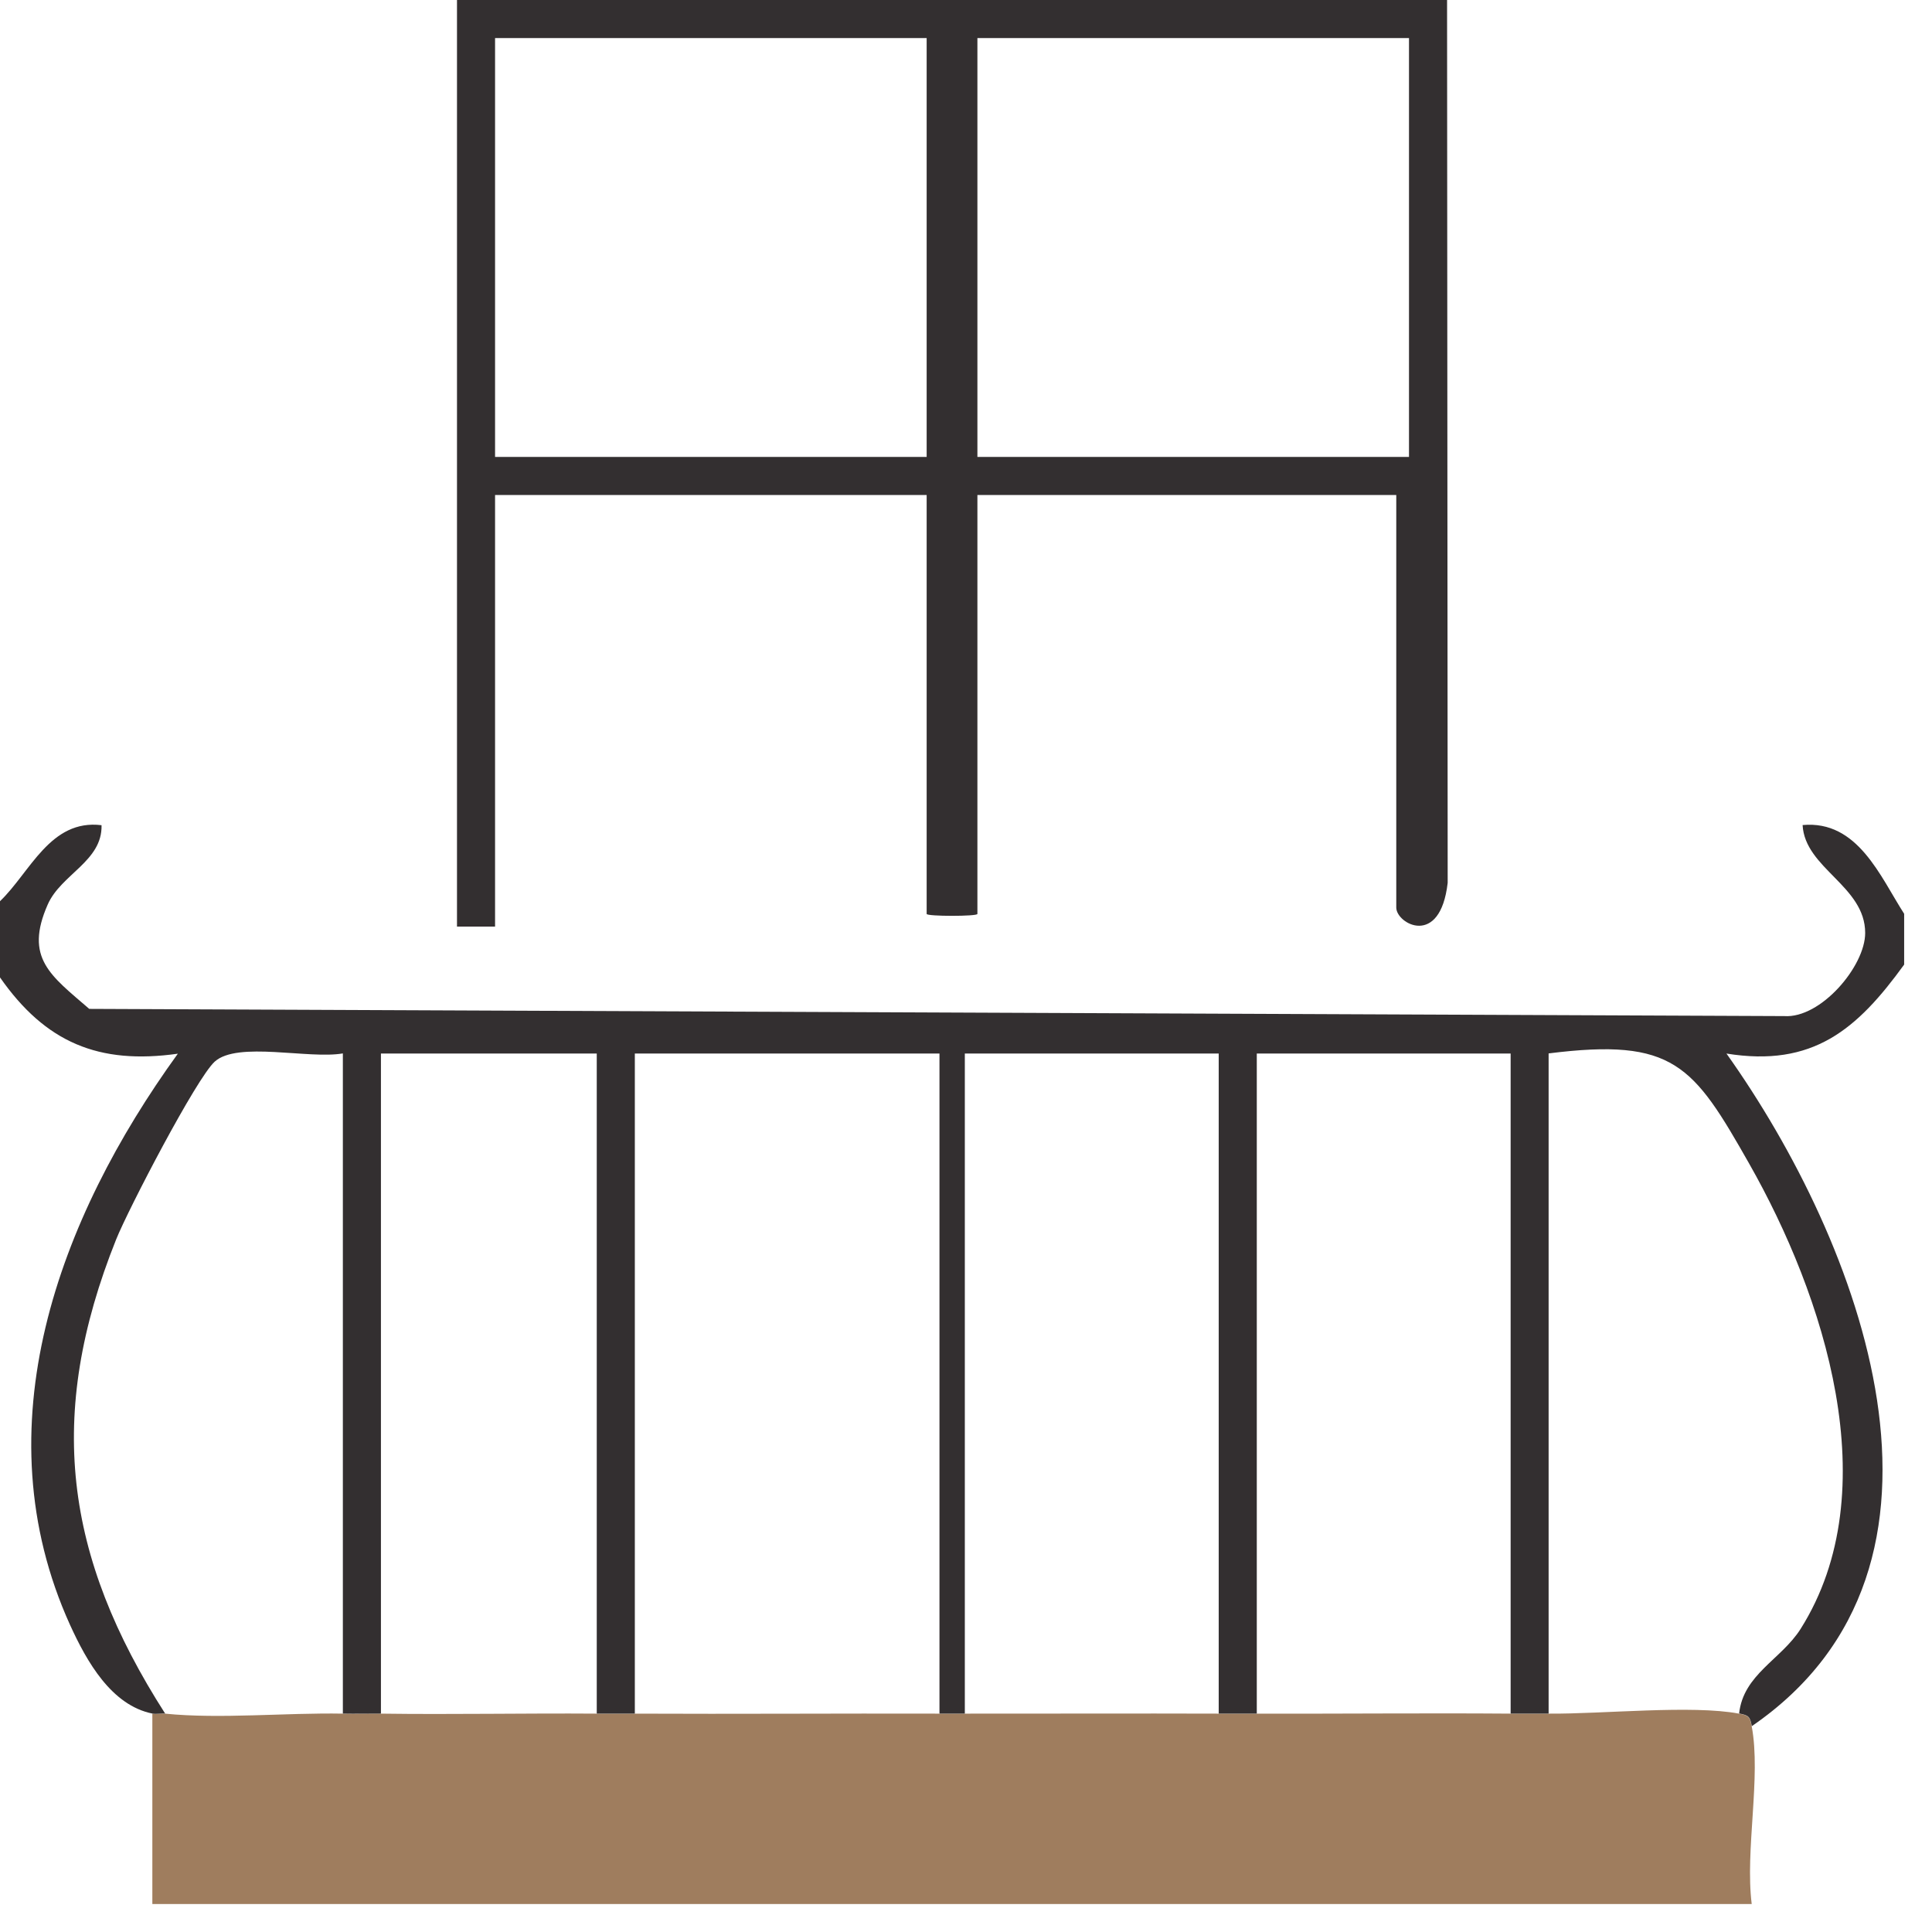
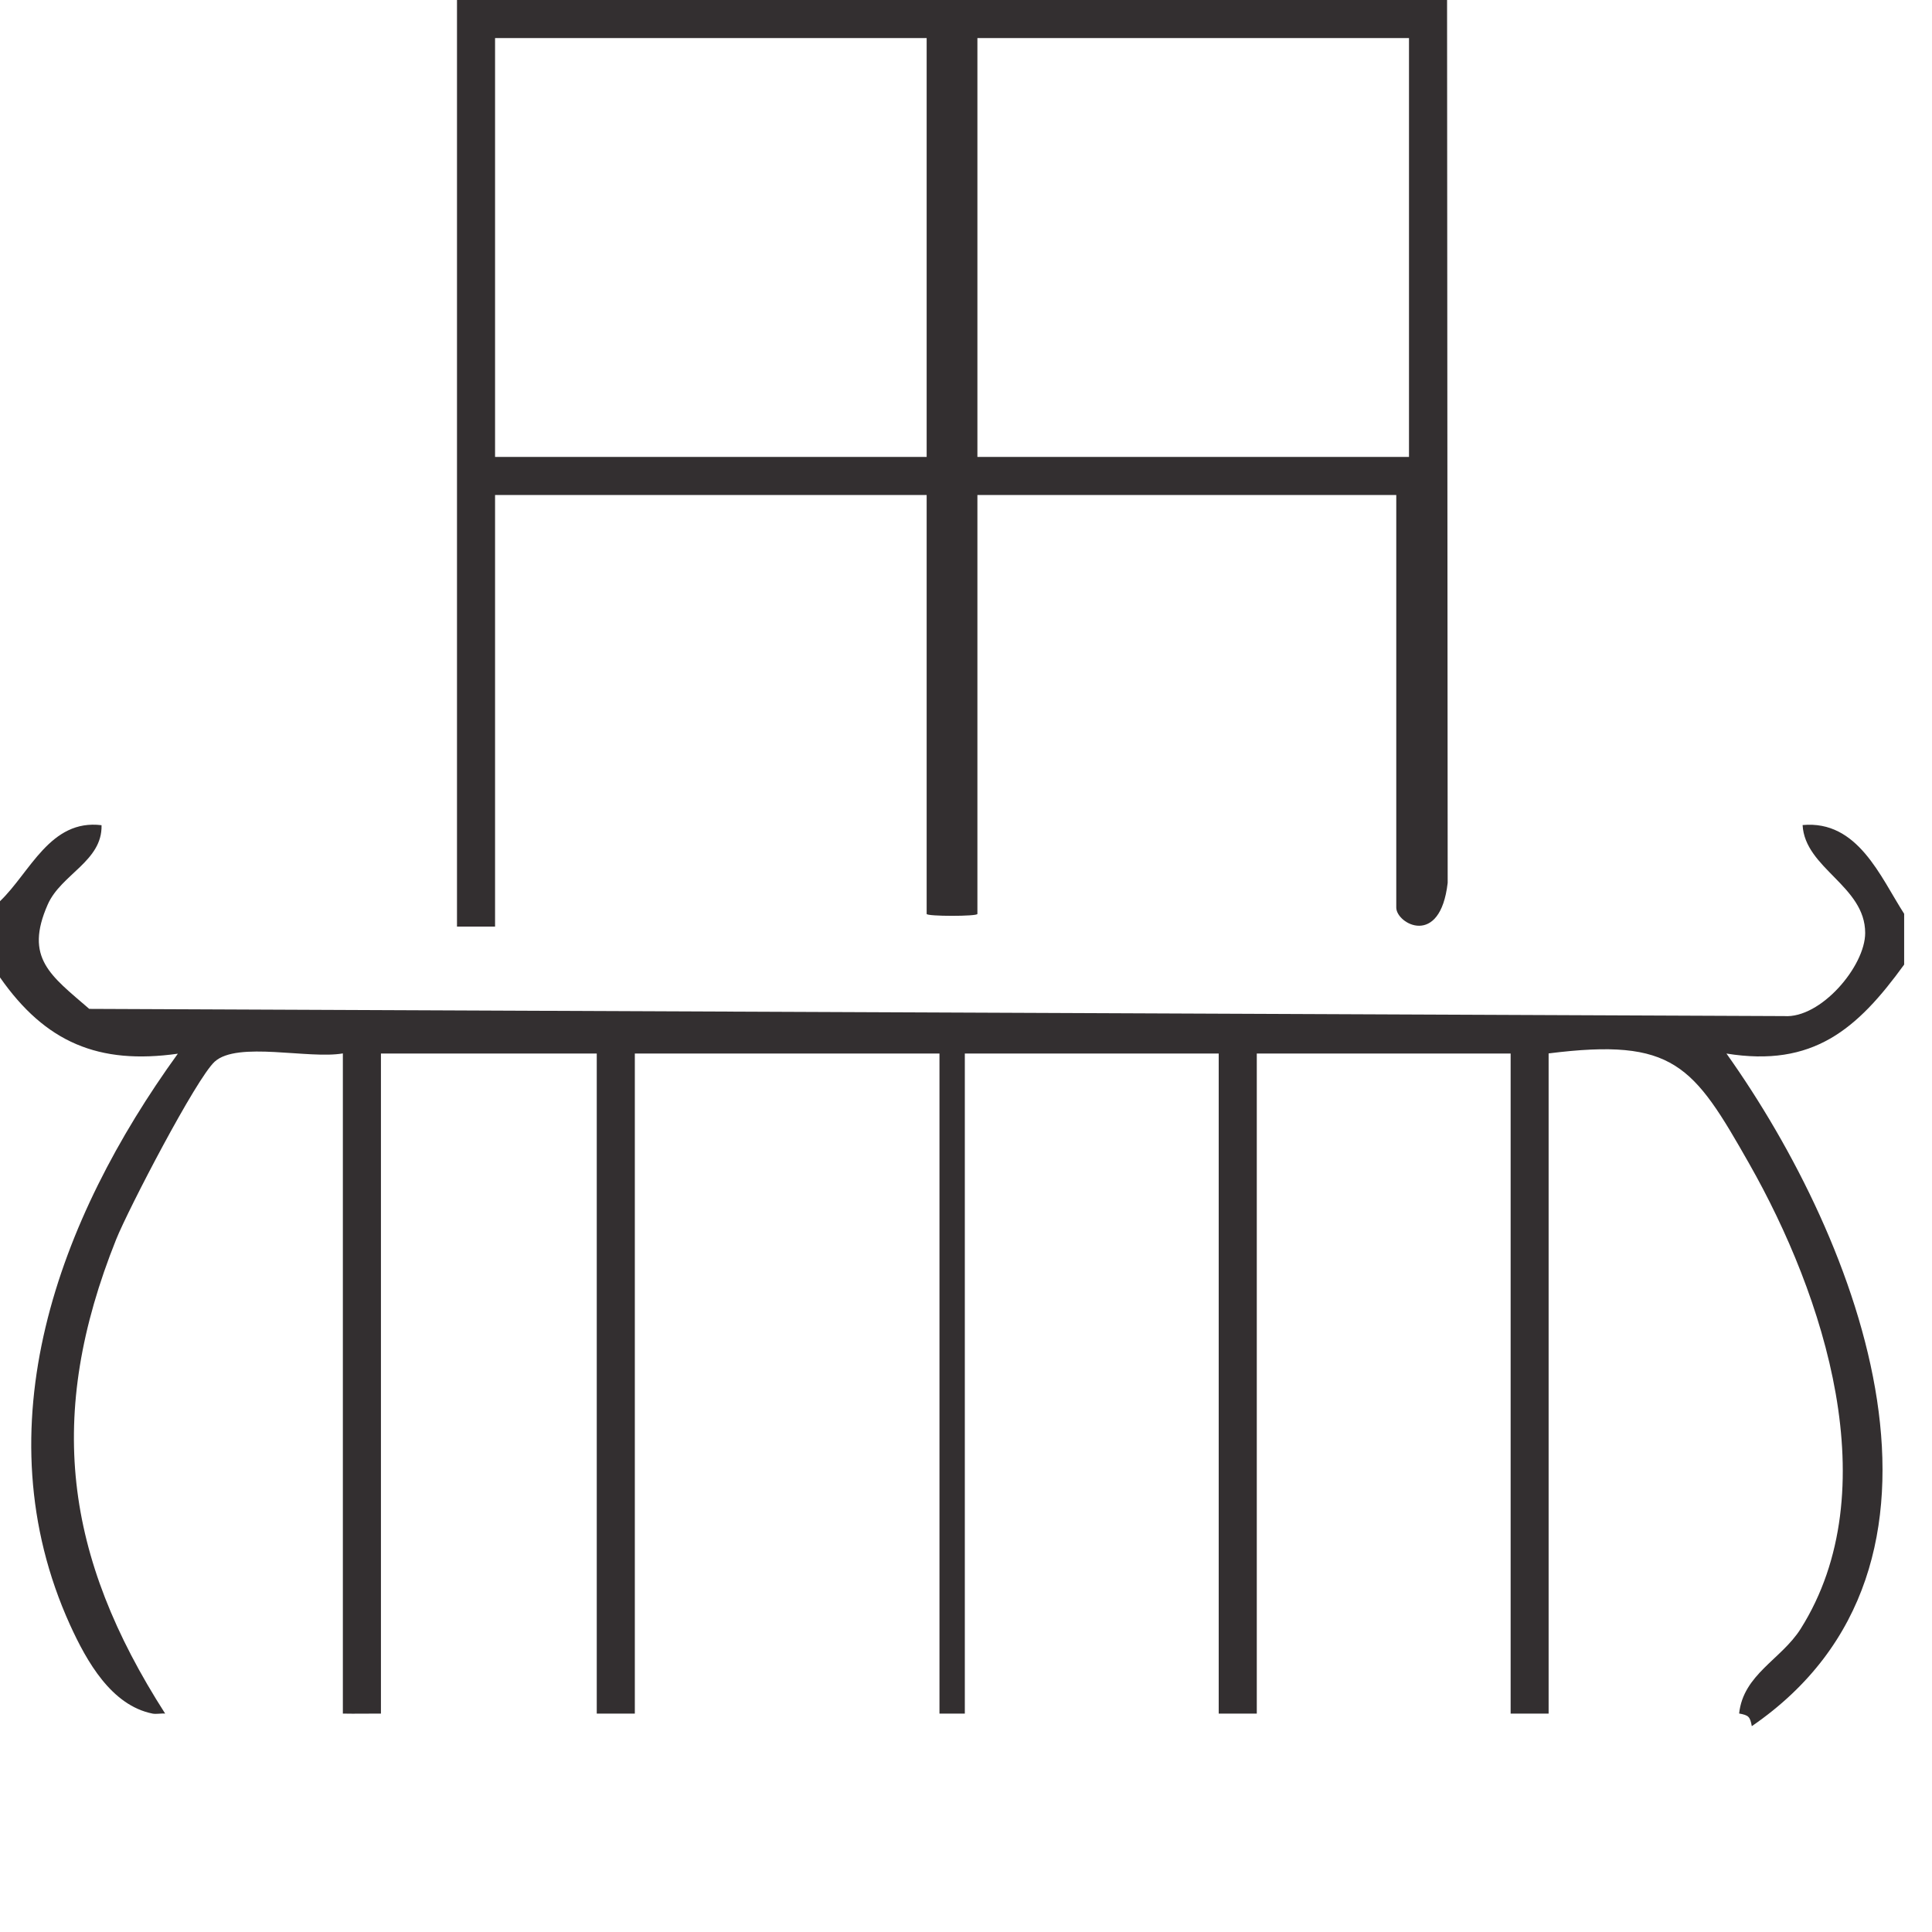
<svg xmlns="http://www.w3.org/2000/svg" width="41" height="41" viewBox="0 0 41 41" fill="none">
-   <path d="M7.273 36.366C7.543 36.371 7.812 36.363 8.082 36.366C9.604 36.387 11.139 36.355 12.661 36.366C12.93 36.366 13.2 36.366 13.469 36.366C15.621 36.376 17.782 36.36 19.934 36.366C20.114 36.366 20.292 36.366 20.473 36.366C22.264 36.368 24.069 36.36 25.86 36.366C26.13 36.366 26.399 36.366 26.668 36.366C28.459 36.371 30.264 36.352 32.056 36.366C32.325 36.366 32.594 36.366 32.864 36.366C34.014 36.376 35.905 36.177 36.904 36.366C37.106 36.403 37.136 36.433 37.174 36.635C37.376 37.702 37.031 39.264 37.174 40.406H3.233V36.366C3.316 36.382 3.413 36.358 3.502 36.366C4.666 36.484 6.064 36.344 7.273 36.366Z" fill="#9F7D5E" />
  <path d="M0 19.125C0.639 18.514 1.065 17.377 2.155 17.512C2.174 18.277 1.296 18.552 1.013 19.195C0.512 20.332 1.075 20.701 1.894 21.41L37.863 21.563C38.639 21.617 39.582 20.505 39.582 19.799C39.582 18.8 38.302 18.43 38.254 17.509C39.426 17.401 39.903 18.606 40.409 19.392V20.47C39.41 21.849 38.472 22.654 36.638 22.358C39.474 26.345 42.144 33.222 37.176 36.632C37.139 36.43 37.109 36.4 36.907 36.363C36.996 35.533 37.799 35.218 38.211 34.569C40.069 31.624 38.704 27.484 37.123 24.699C35.932 22.6 35.523 22.021 32.864 22.355V36.365C32.597 36.365 32.328 36.365 32.058 36.365V22.358H26.671V36.365C26.402 36.365 26.132 36.365 25.863 36.365V22.358H20.475V36.365C20.295 36.365 20.117 36.365 19.937 36.365V22.358H13.472V36.365C13.202 36.365 12.933 36.365 12.664 36.365V22.358H8.084V36.365C7.815 36.363 7.546 36.371 7.276 36.365V22.355C6.554 22.482 5.04 22.091 4.556 22.53C4.165 22.886 2.724 25.658 2.465 26.302C0.97 30.035 1.364 33.025 3.505 36.365C3.416 36.357 3.319 36.381 3.236 36.365C2.366 36.19 1.843 35.266 1.485 34.48C-0.414 30.288 1.24 25.863 3.774 22.361C2.094 22.598 0.965 22.124 0 20.742V19.125Z" fill="#332F30" />
  <path d="M30.709 0L30.722 18.735C30.563 20.119 29.631 19.605 29.631 19.26V10.505H20.742V19.395C20.742 19.449 19.665 19.449 19.665 19.395V10.505H10.506V19.664H9.698V0H30.709ZM19.665 0.808H10.506V9.697H19.665V0.808ZM29.901 0.808H20.742V9.697H29.901V0.808Z" fill="#332F30" />
</svg>